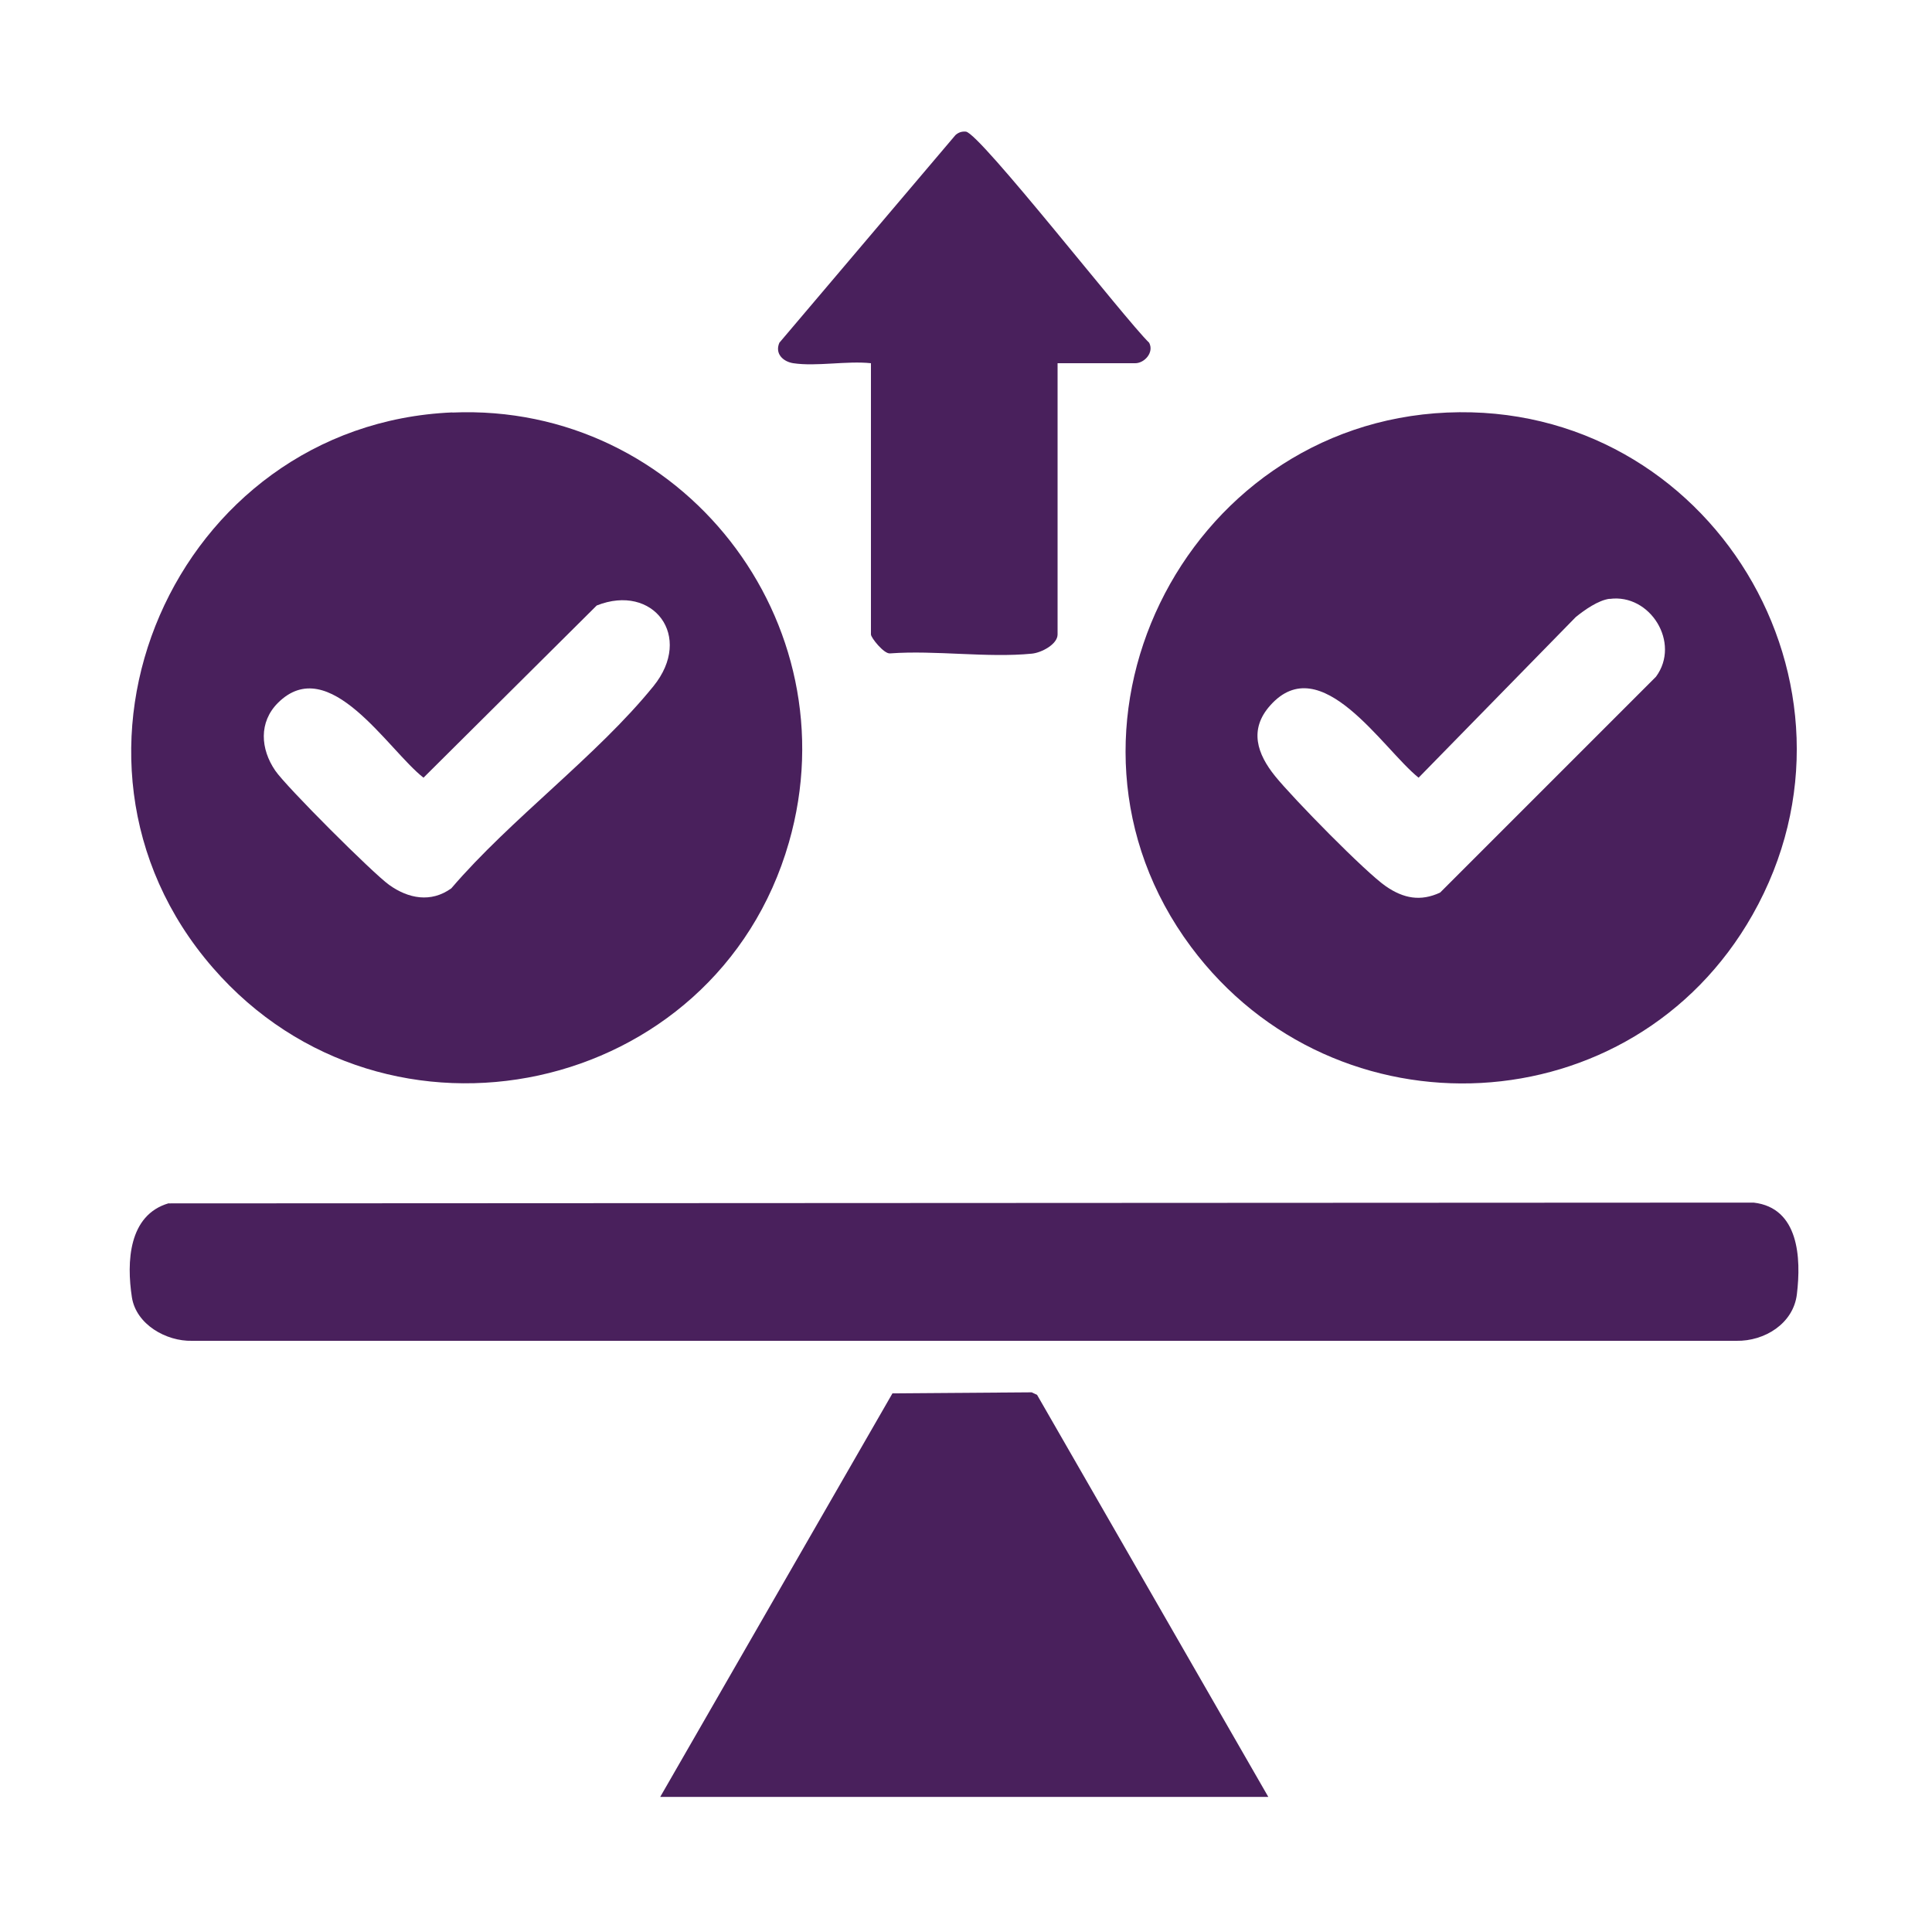
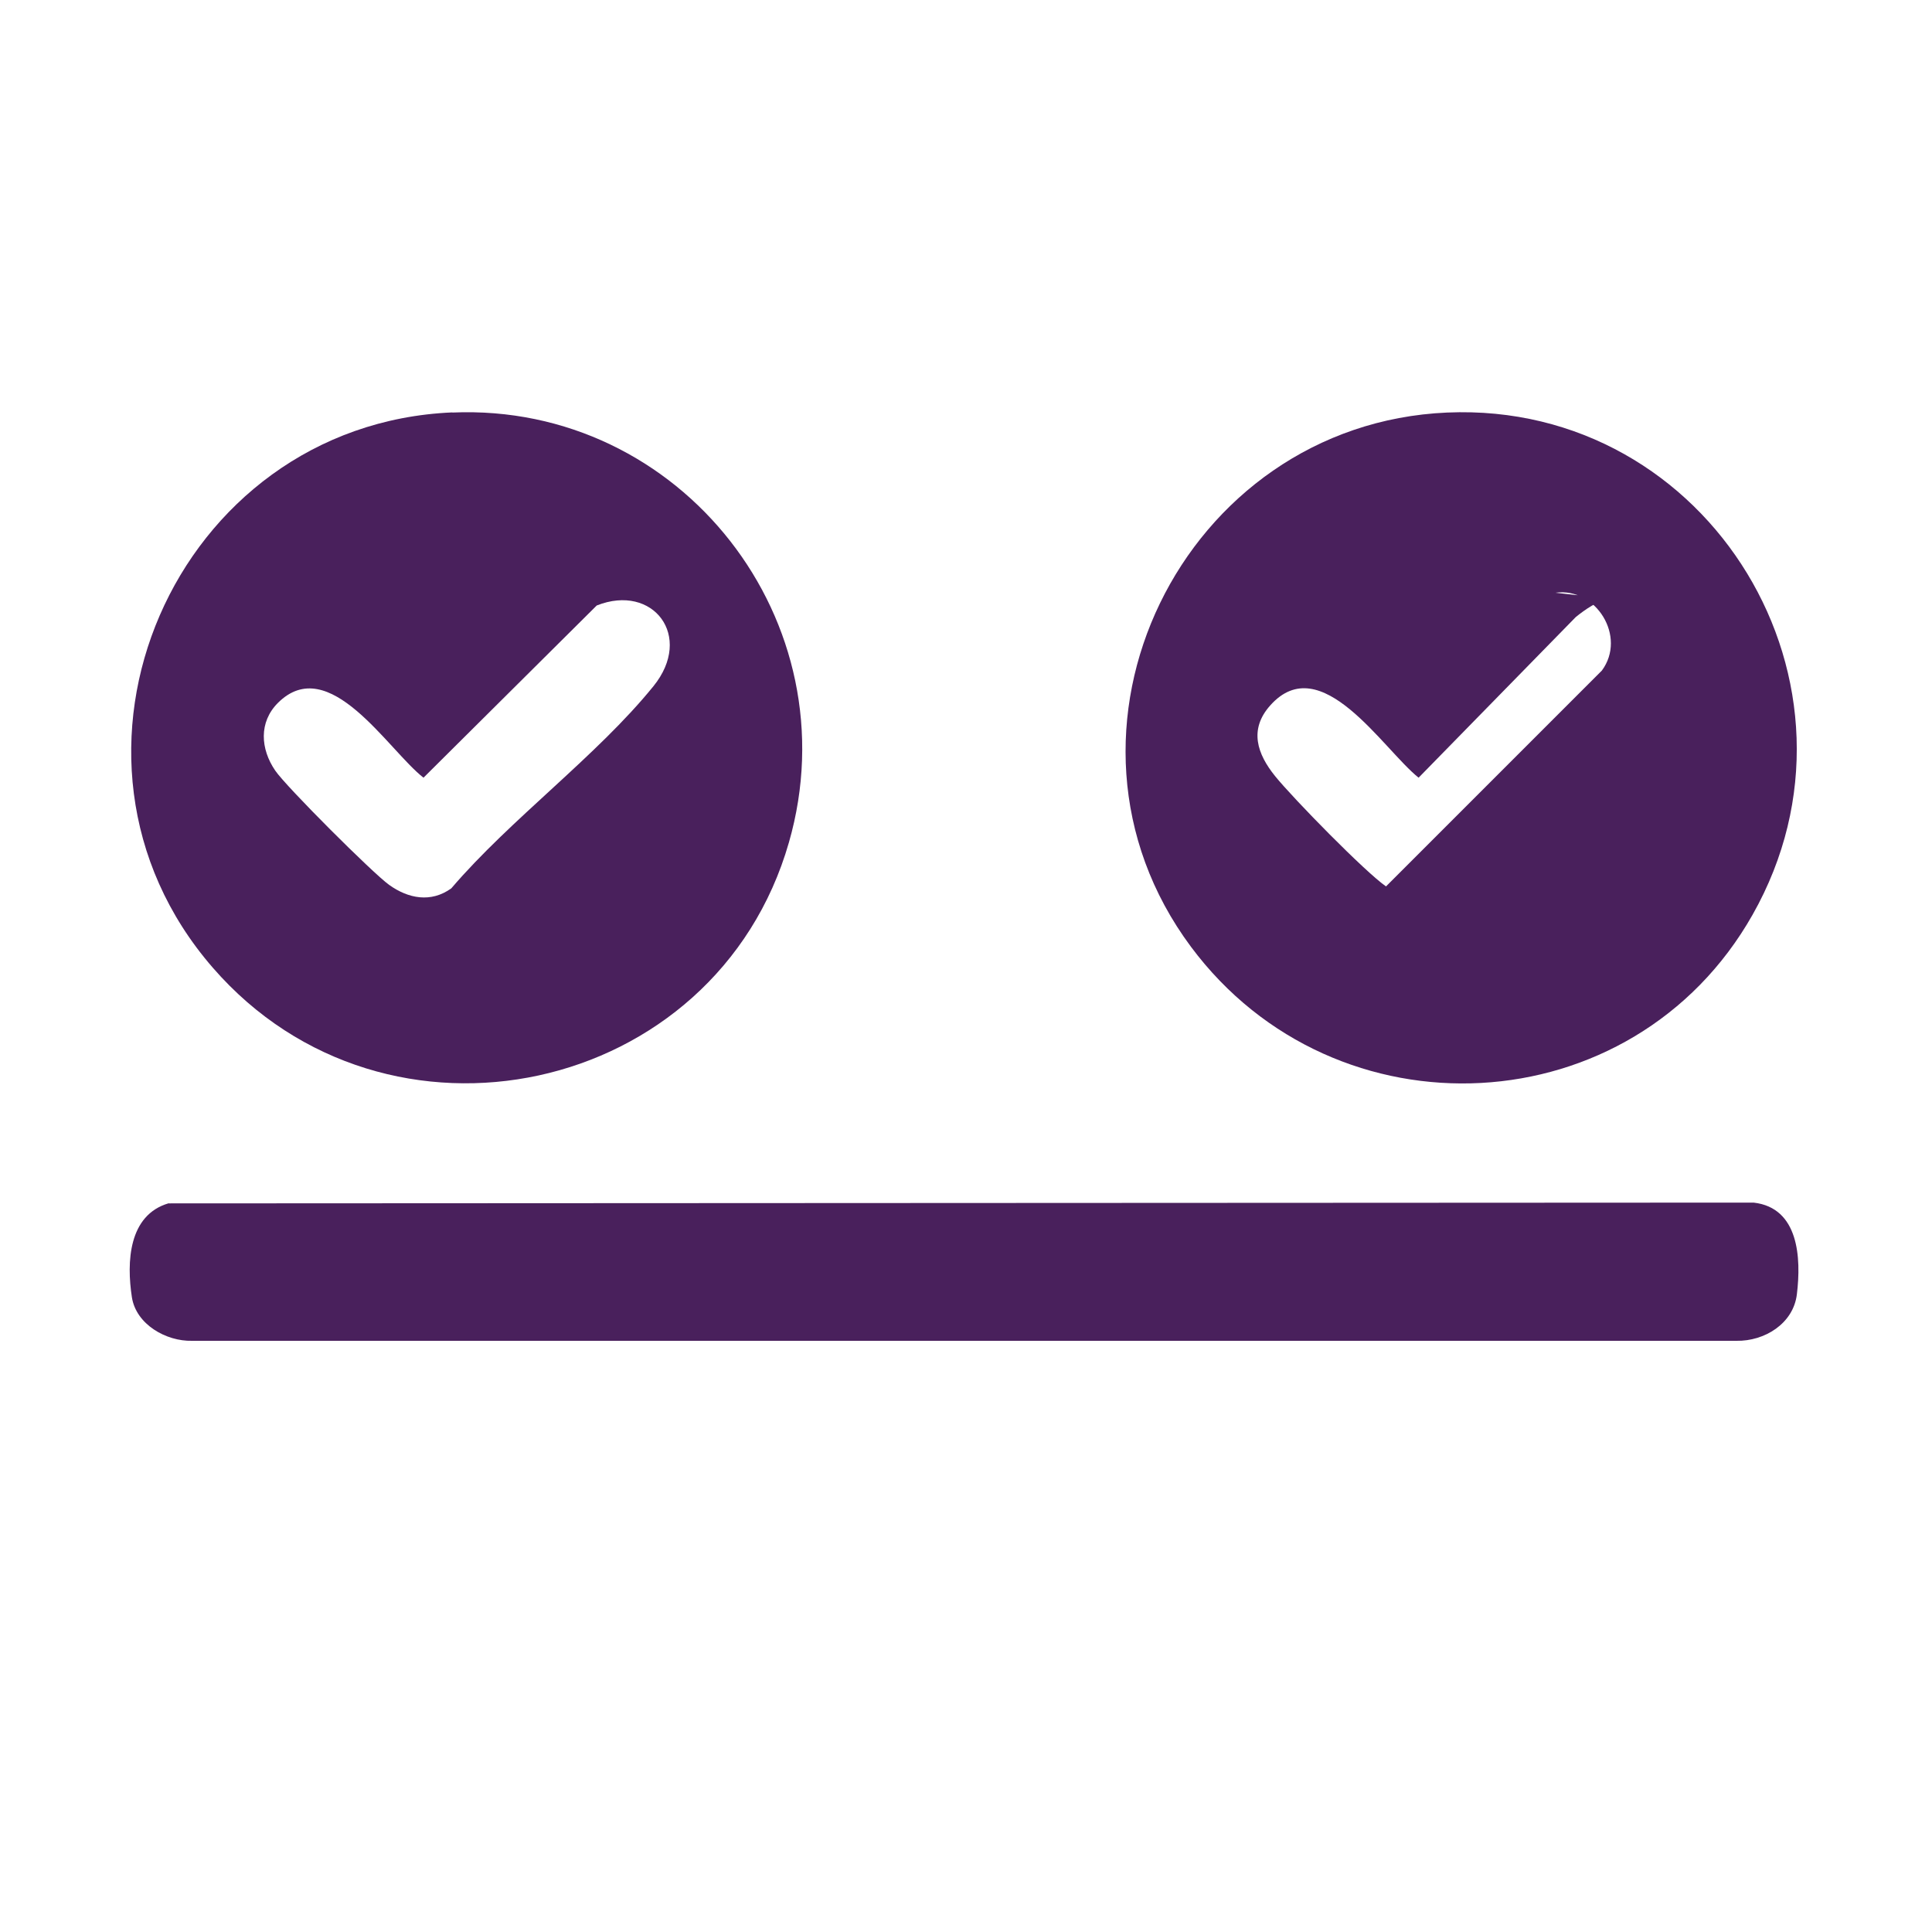
<svg xmlns="http://www.w3.org/2000/svg" id="Layer_1" data-name="Layer 1" viewBox="0 0 150 150">
  <defs>
    <style>
      .cls-1 {
        fill: #49205c;
      }
    </style>
  </defs>
  <path class="cls-1" d="M35.11,32.03c17.79-.77,31.06,16.26,26.14,33.38-5.66,19.72-31.23,25.27-44.73,9.72-14.23-16.38-2.95-42.18,18.59-43.11ZM21.58,54.57c-1.5,1.5-1.36,3.58-.21,5.26.85,1.25,7.57,7.96,8.84,8.87,1.49,1.07,3.25,1.41,4.83.27,4.61-5.39,11.3-10.27,15.69-15.69,3.15-3.88-.02-8.01-4.4-6.27l-13.45,13.37c-2.75-2.14-7.33-9.78-11.31-5.8Z" />
-   <path class="cls-1" d="M112.36,32.03c20.4-.88,33.79,21.18,23.71,38.99-9.3,16.43-32.38,17.57-43.61,2.48-12.4-16.68-.64-40.58,19.9-41.47ZM124.96,46.49c-.88.12-1.93.86-2.62,1.42l-12.2,12.47c-2.77-2.21-7.58-10.04-11.52-5.61-1.67,1.87-1.01,3.77.38,5.49s7.02,7.47,8.61,8.56c1.36.93,2.67,1.19,4.2.48l16.76-16.76c1.94-2.63-.45-6.47-3.6-6.04Z" />
+   <path class="cls-1" d="M112.36,32.03c20.4-.88,33.79,21.18,23.71,38.99-9.3,16.43-32.38,17.57-43.61,2.48-12.4-16.68-.64-40.58,19.9-41.47ZM124.96,46.49c-.88.12-1.93.86-2.62,1.42l-12.2,12.47c-2.77-2.21-7.58-10.04-11.52-5.61-1.67,1.87-1.01,3.77.38,5.49s7.02,7.47,8.61,8.56l16.76-16.76c1.94-2.63-.45-6.47-3.6-6.04Z" />
  <path class="cls-1" d="M13.1,93.43l123.05-.06c3.52.4,3.7,4.31,3.36,7.11-.27,2.29-2.52,3.66-4.69,3.62H14.91c-2.01.05-4.34-1.27-4.67-3.38-.42-2.73-.27-6.39,2.86-7.3Z" />
-   <polygon class="cls-1" points="51.26 139.51 69.29 108.18 80.1 108.1 80.52 108.3 98.47 139.51 51.26 139.51" />
-   <path class="cls-1" d="M61.59,28.2c-.78-.12-1.45-.73-1.08-1.59l13.67-16.12c.23-.21.5-.3.81-.27,1.08.1,12.41,14.64,14.23,16.39.4.76-.37,1.59-1.08,1.59h-6.03v21.06c0,.76-1.25,1.42-2,1.49-3.46.34-7.48-.28-11.01-.02-.47.05-1.48-1.22-1.48-1.47v-21.06c-1.87-.2-4.23.27-6.03,0Z" />
</svg>